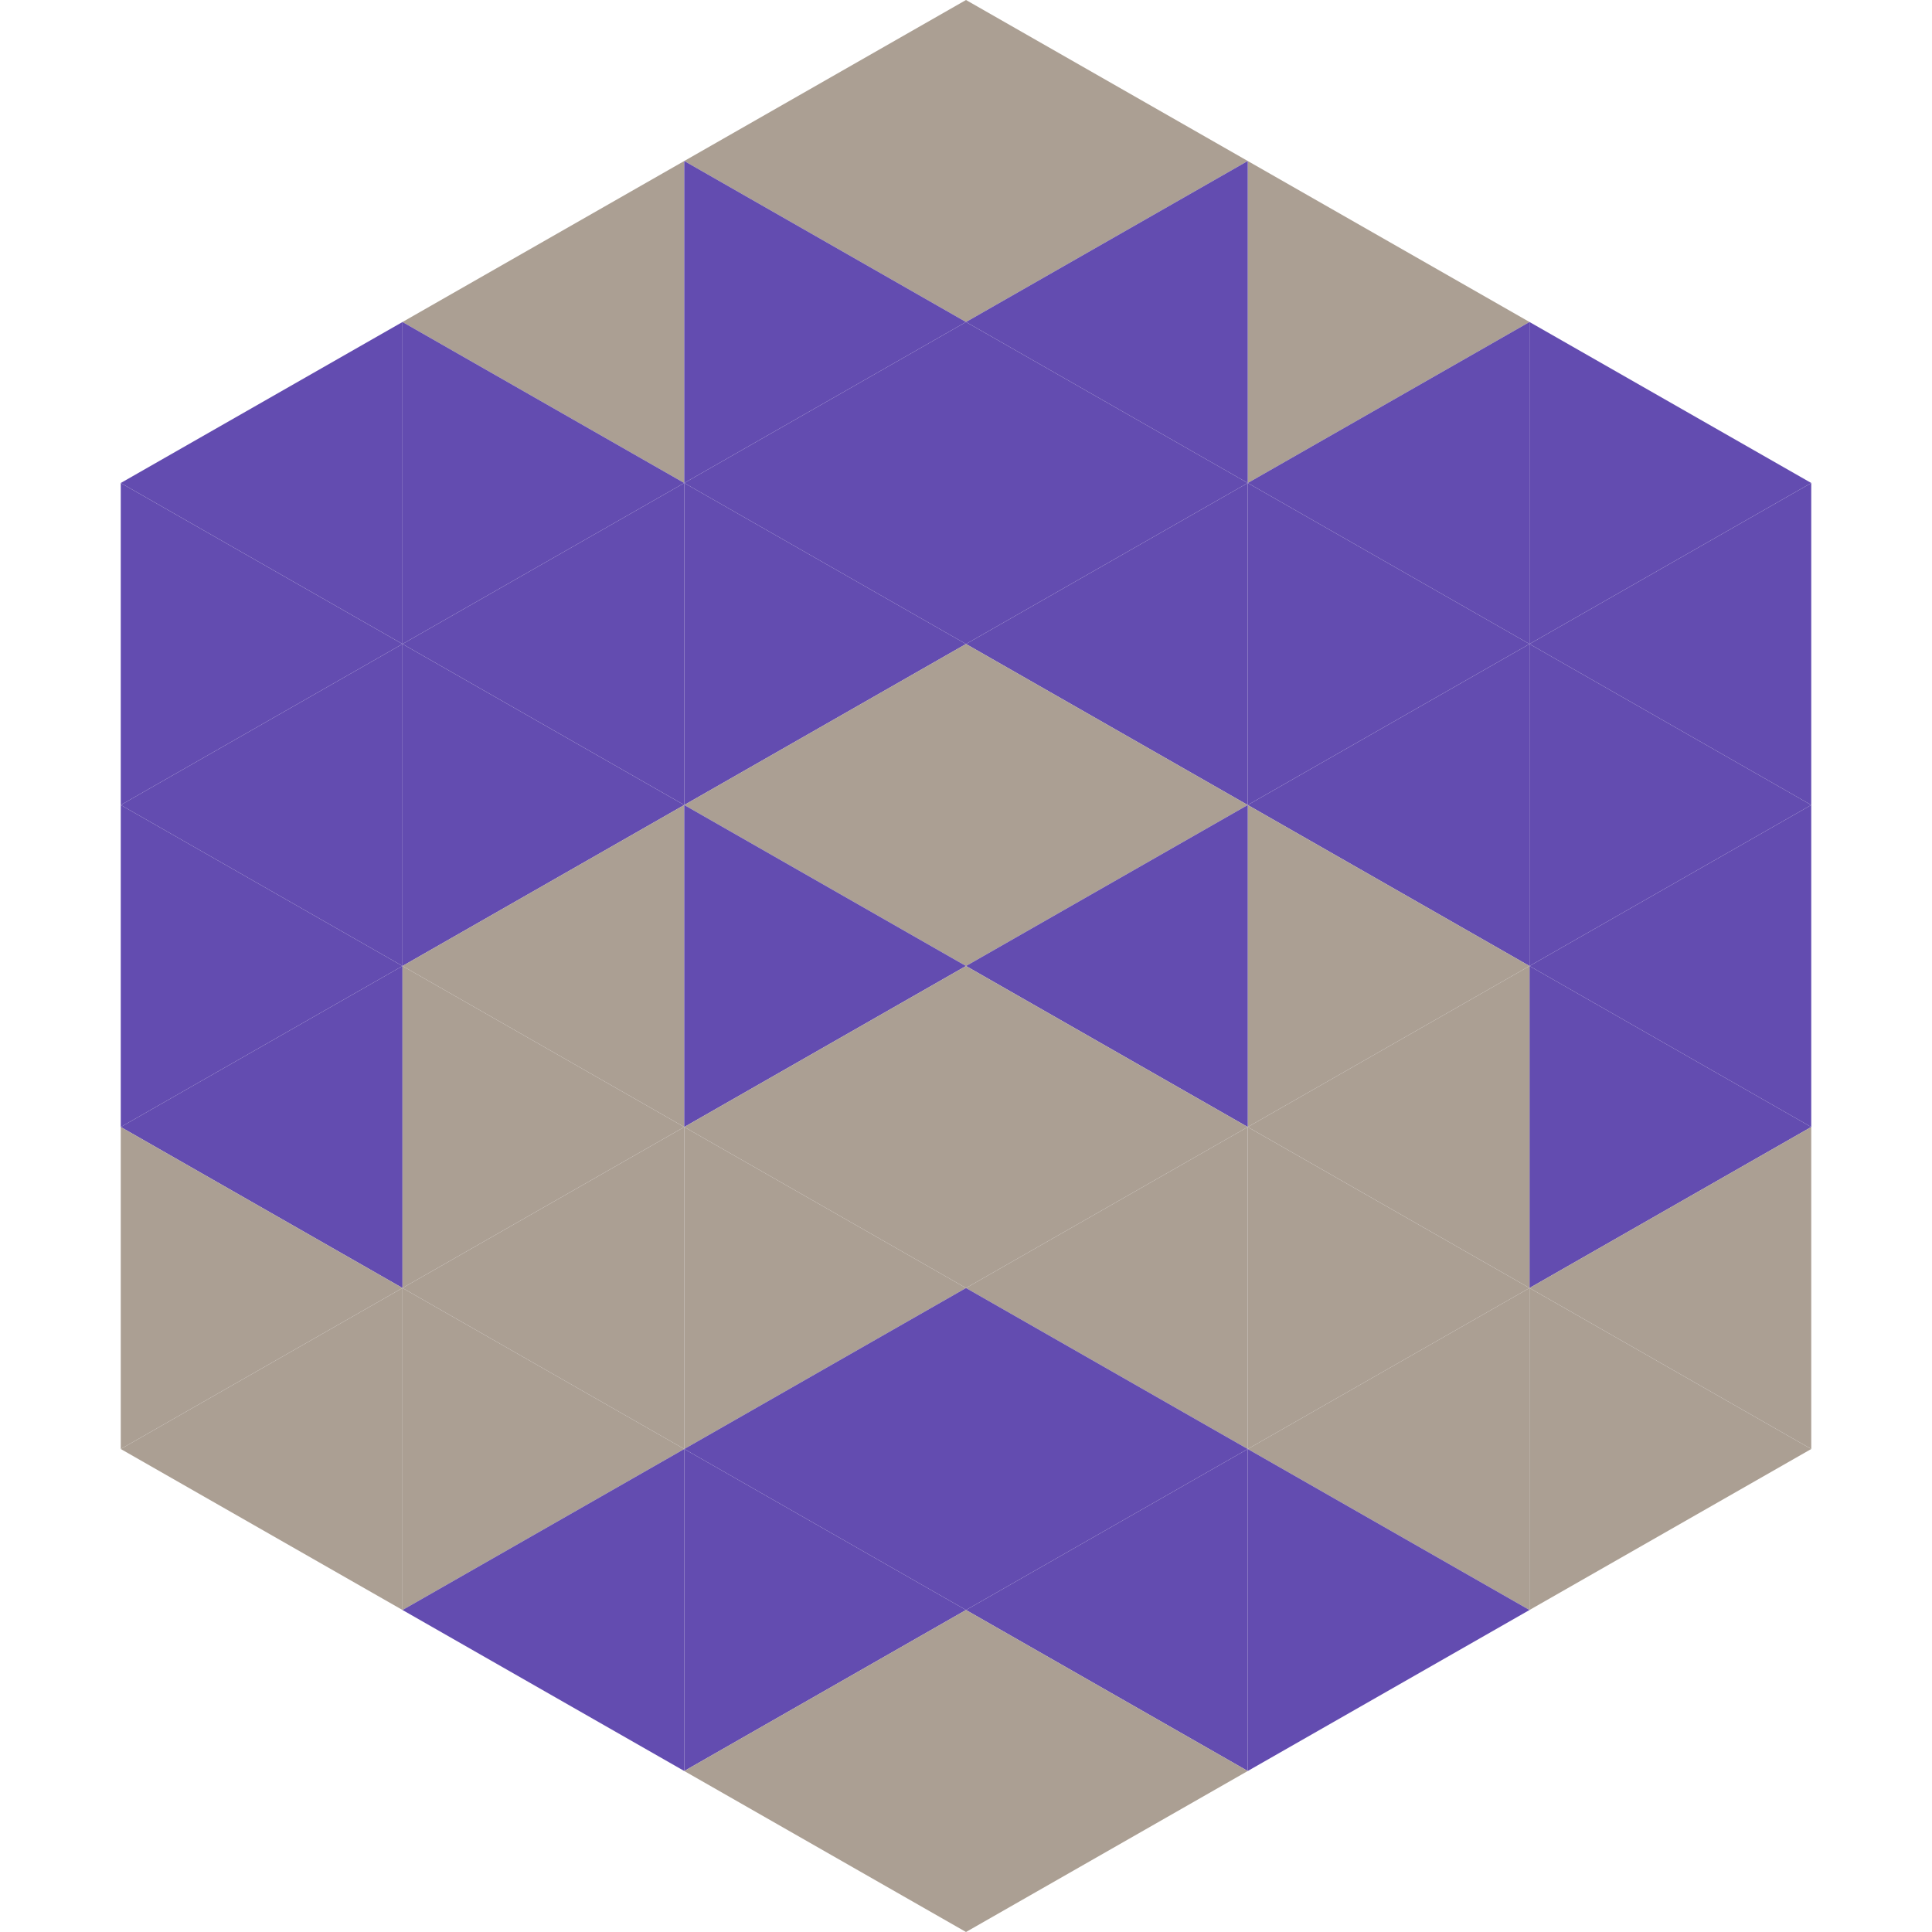
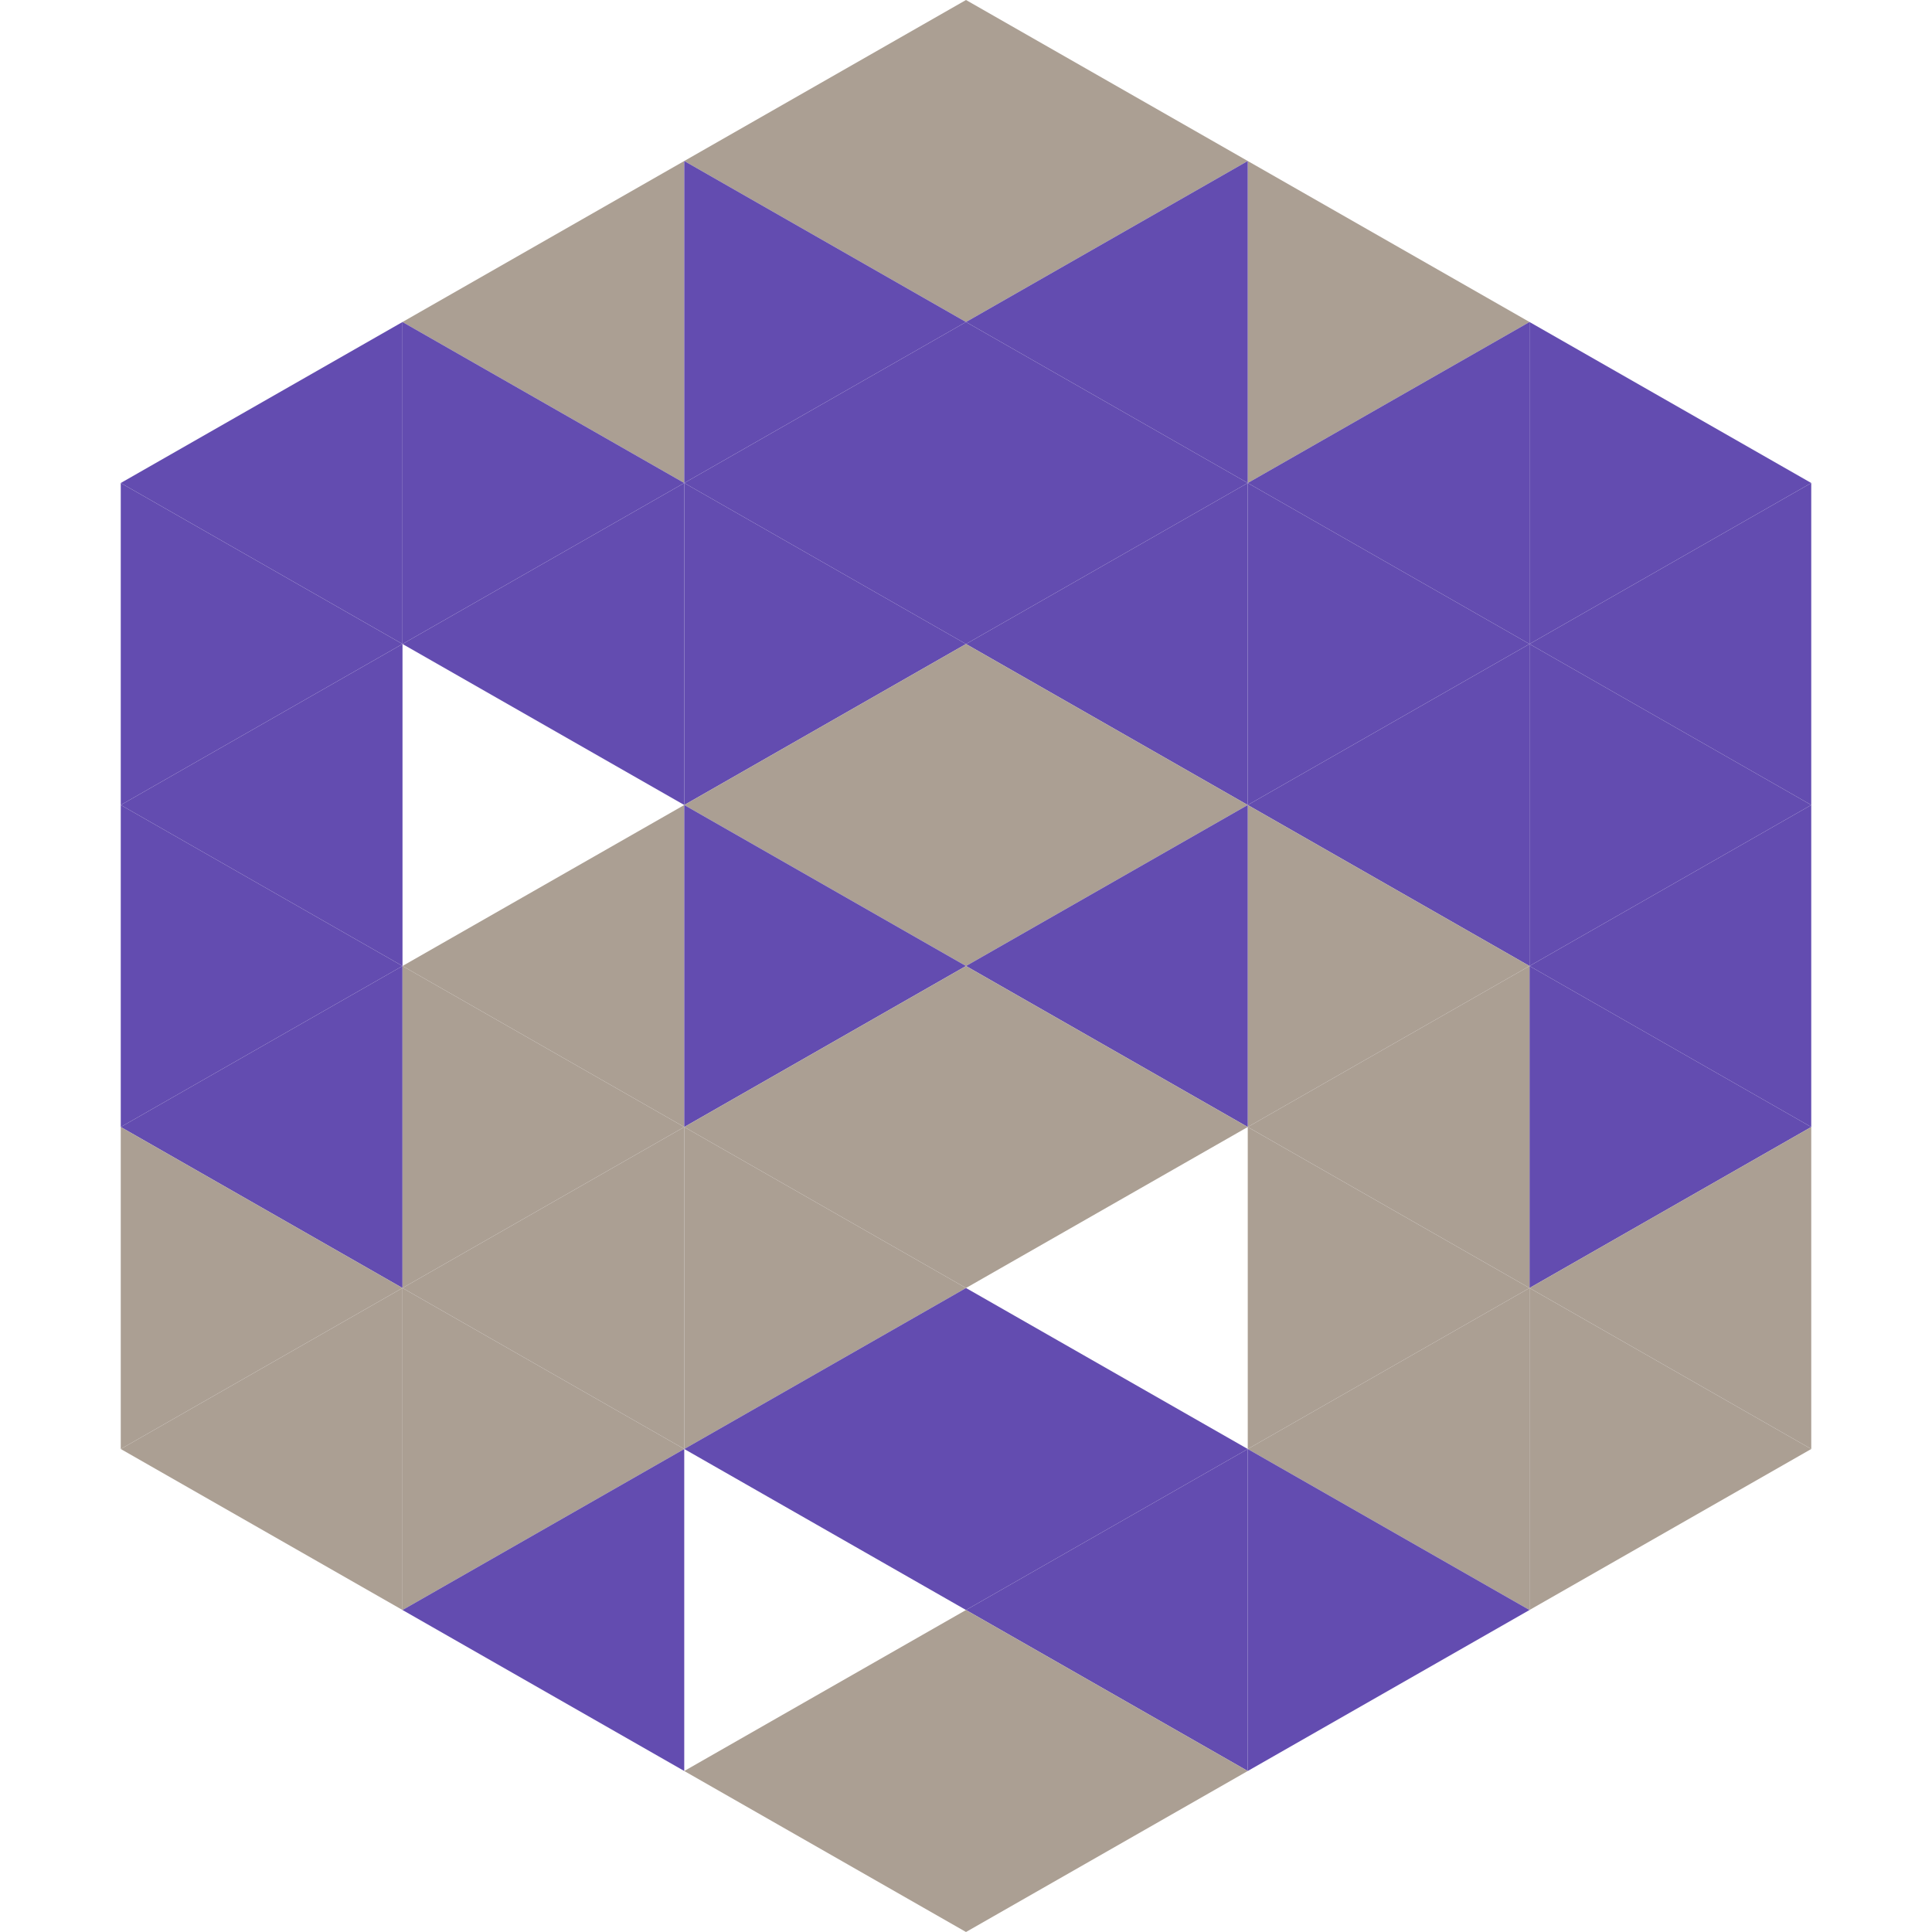
<svg xmlns="http://www.w3.org/2000/svg" width="240" height="240">
  <polygon points="50,40 15,60 50,80" style="fill:rgb(99,76,176)" />
  <polygon points="190,40 225,60 190,80" style="fill:rgb(99,76,176)" />
  <polygon points="15,60 50,80 15,100" style="fill:rgb(99,76,176)" />
  <polygon points="225,60 190,80 225,100" style="fill:rgb(99,76,176)" />
  <polygon points="50,80 15,100 50,120" style="fill:rgb(99,76,176)" />
  <polygon points="190,80 225,100 190,120" style="fill:rgb(99,76,176)" />
  <polygon points="15,100 50,120 15,140" style="fill:rgb(99,76,176)" />
  <polygon points="225,100 190,120 225,140" style="fill:rgb(99,76,176)" />
  <polygon points="50,120 15,140 50,160" style="fill:rgb(99,76,176)" />
  <polygon points="190,120 225,140 190,160" style="fill:rgb(99,76,176)" />
  <polygon points="15,140 50,160 15,180" style="fill:rgb(171,159,147)" />
  <polygon points="225,140 190,160 225,180" style="fill:rgb(171,159,147)" />
  <polygon points="50,160 15,180 50,200" style="fill:rgb(171,159,147)" />
  <polygon points="190,160 225,180 190,200" style="fill:rgb(171,159,147)" />
  <polygon points="15,180 50,200 15,220" style="fill:rgb(255,255,255); fill-opacity:0" />
  <polygon points="225,180 190,200 225,220" style="fill:rgb(255,255,255); fill-opacity:0" />
  <polygon points="50,0 85,20 50,40" style="fill:rgb(255,255,255); fill-opacity:0" />
  <polygon points="190,0 155,20 190,40" style="fill:rgb(255,255,255); fill-opacity:0" />
  <polygon points="85,20 50,40 85,60" style="fill:rgb(171,159,147)" />
  <polygon points="155,20 190,40 155,60" style="fill:rgb(171,159,147)" />
  <polygon points="50,40 85,60 50,80" style="fill:rgb(99,76,176)" />
  <polygon points="190,40 155,60 190,80" style="fill:rgb(99,76,176)" />
  <polygon points="85,60 50,80 85,100" style="fill:rgb(99,76,176)" />
  <polygon points="155,60 190,80 155,100" style="fill:rgb(99,76,176)" />
-   <polygon points="50,80 85,100 50,120" style="fill:rgb(99,76,176)" />
  <polygon points="190,80 155,100 190,120" style="fill:rgb(99,76,176)" />
  <polygon points="85,100 50,120 85,140" style="fill:rgb(171,159,147)" />
  <polygon points="155,100 190,120 155,140" style="fill:rgb(171,159,147)" />
  <polygon points="50,120 85,140 50,160" style="fill:rgb(171,159,147)" />
  <polygon points="190,120 155,140 190,160" style="fill:rgb(171,159,147)" />
  <polygon points="85,140 50,160 85,180" style="fill:rgb(171,159,147)" />
  <polygon points="155,140 190,160 155,180" style="fill:rgb(171,159,147)" />
  <polygon points="50,160 85,180 50,200" style="fill:rgb(171,159,147)" />
  <polygon points="190,160 155,180 190,200" style="fill:rgb(171,159,147)" />
  <polygon points="85,180 50,200 85,220" style="fill:rgb(99,76,176)" />
  <polygon points="155,180 190,200 155,220" style="fill:rgb(99,76,176)" />
  <polygon points="120,0 85,20 120,40" style="fill:rgb(171,159,147)" />
  <polygon points="120,0 155,20 120,40" style="fill:rgb(171,159,147)" />
  <polygon points="85,20 120,40 85,60" style="fill:rgb(99,76,176)" />
  <polygon points="155,20 120,40 155,60" style="fill:rgb(99,76,176)" />
  <polygon points="120,40 85,60 120,80" style="fill:rgb(99,76,176)" />
  <polygon points="120,40 155,60 120,80" style="fill:rgb(99,76,176)" />
  <polygon points="85,60 120,80 85,100" style="fill:rgb(99,76,176)" />
  <polygon points="155,60 120,80 155,100" style="fill:rgb(99,76,176)" />
  <polygon points="120,80 85,100 120,120" style="fill:rgb(171,159,147)" />
  <polygon points="120,80 155,100 120,120" style="fill:rgb(171,159,147)" />
  <polygon points="85,100 120,120 85,140" style="fill:rgb(99,76,176)" />
  <polygon points="155,100 120,120 155,140" style="fill:rgb(99,76,176)" />
  <polygon points="120,120 85,140 120,160" style="fill:rgb(171,159,147)" />
  <polygon points="120,120 155,140 120,160" style="fill:rgb(171,159,147)" />
  <polygon points="85,140 120,160 85,180" style="fill:rgb(171,159,147)" />
-   <polygon points="155,140 120,160 155,180" style="fill:rgb(171,159,147)" />
  <polygon points="120,160 85,180 120,200" style="fill:rgb(99,76,176)" />
  <polygon points="120,160 155,180 120,200" style="fill:rgb(99,76,176)" />
-   <polygon points="85,180 120,200 85,220" style="fill:rgb(99,76,176)" />
  <polygon points="155,180 120,200 155,220" style="fill:rgb(99,76,176)" />
  <polygon points="120,200 85,220 120,240" style="fill:rgb(171,159,147)" />
  <polygon points="120,200 155,220 120,240" style="fill:rgb(171,159,147)" />
-   <polygon points="85,220 120,240 85,260" style="fill:rgb(255,255,255); fill-opacity:0" />
  <polygon points="155,220 120,240 155,260" style="fill:rgb(255,255,255); fill-opacity:0" />
</svg>